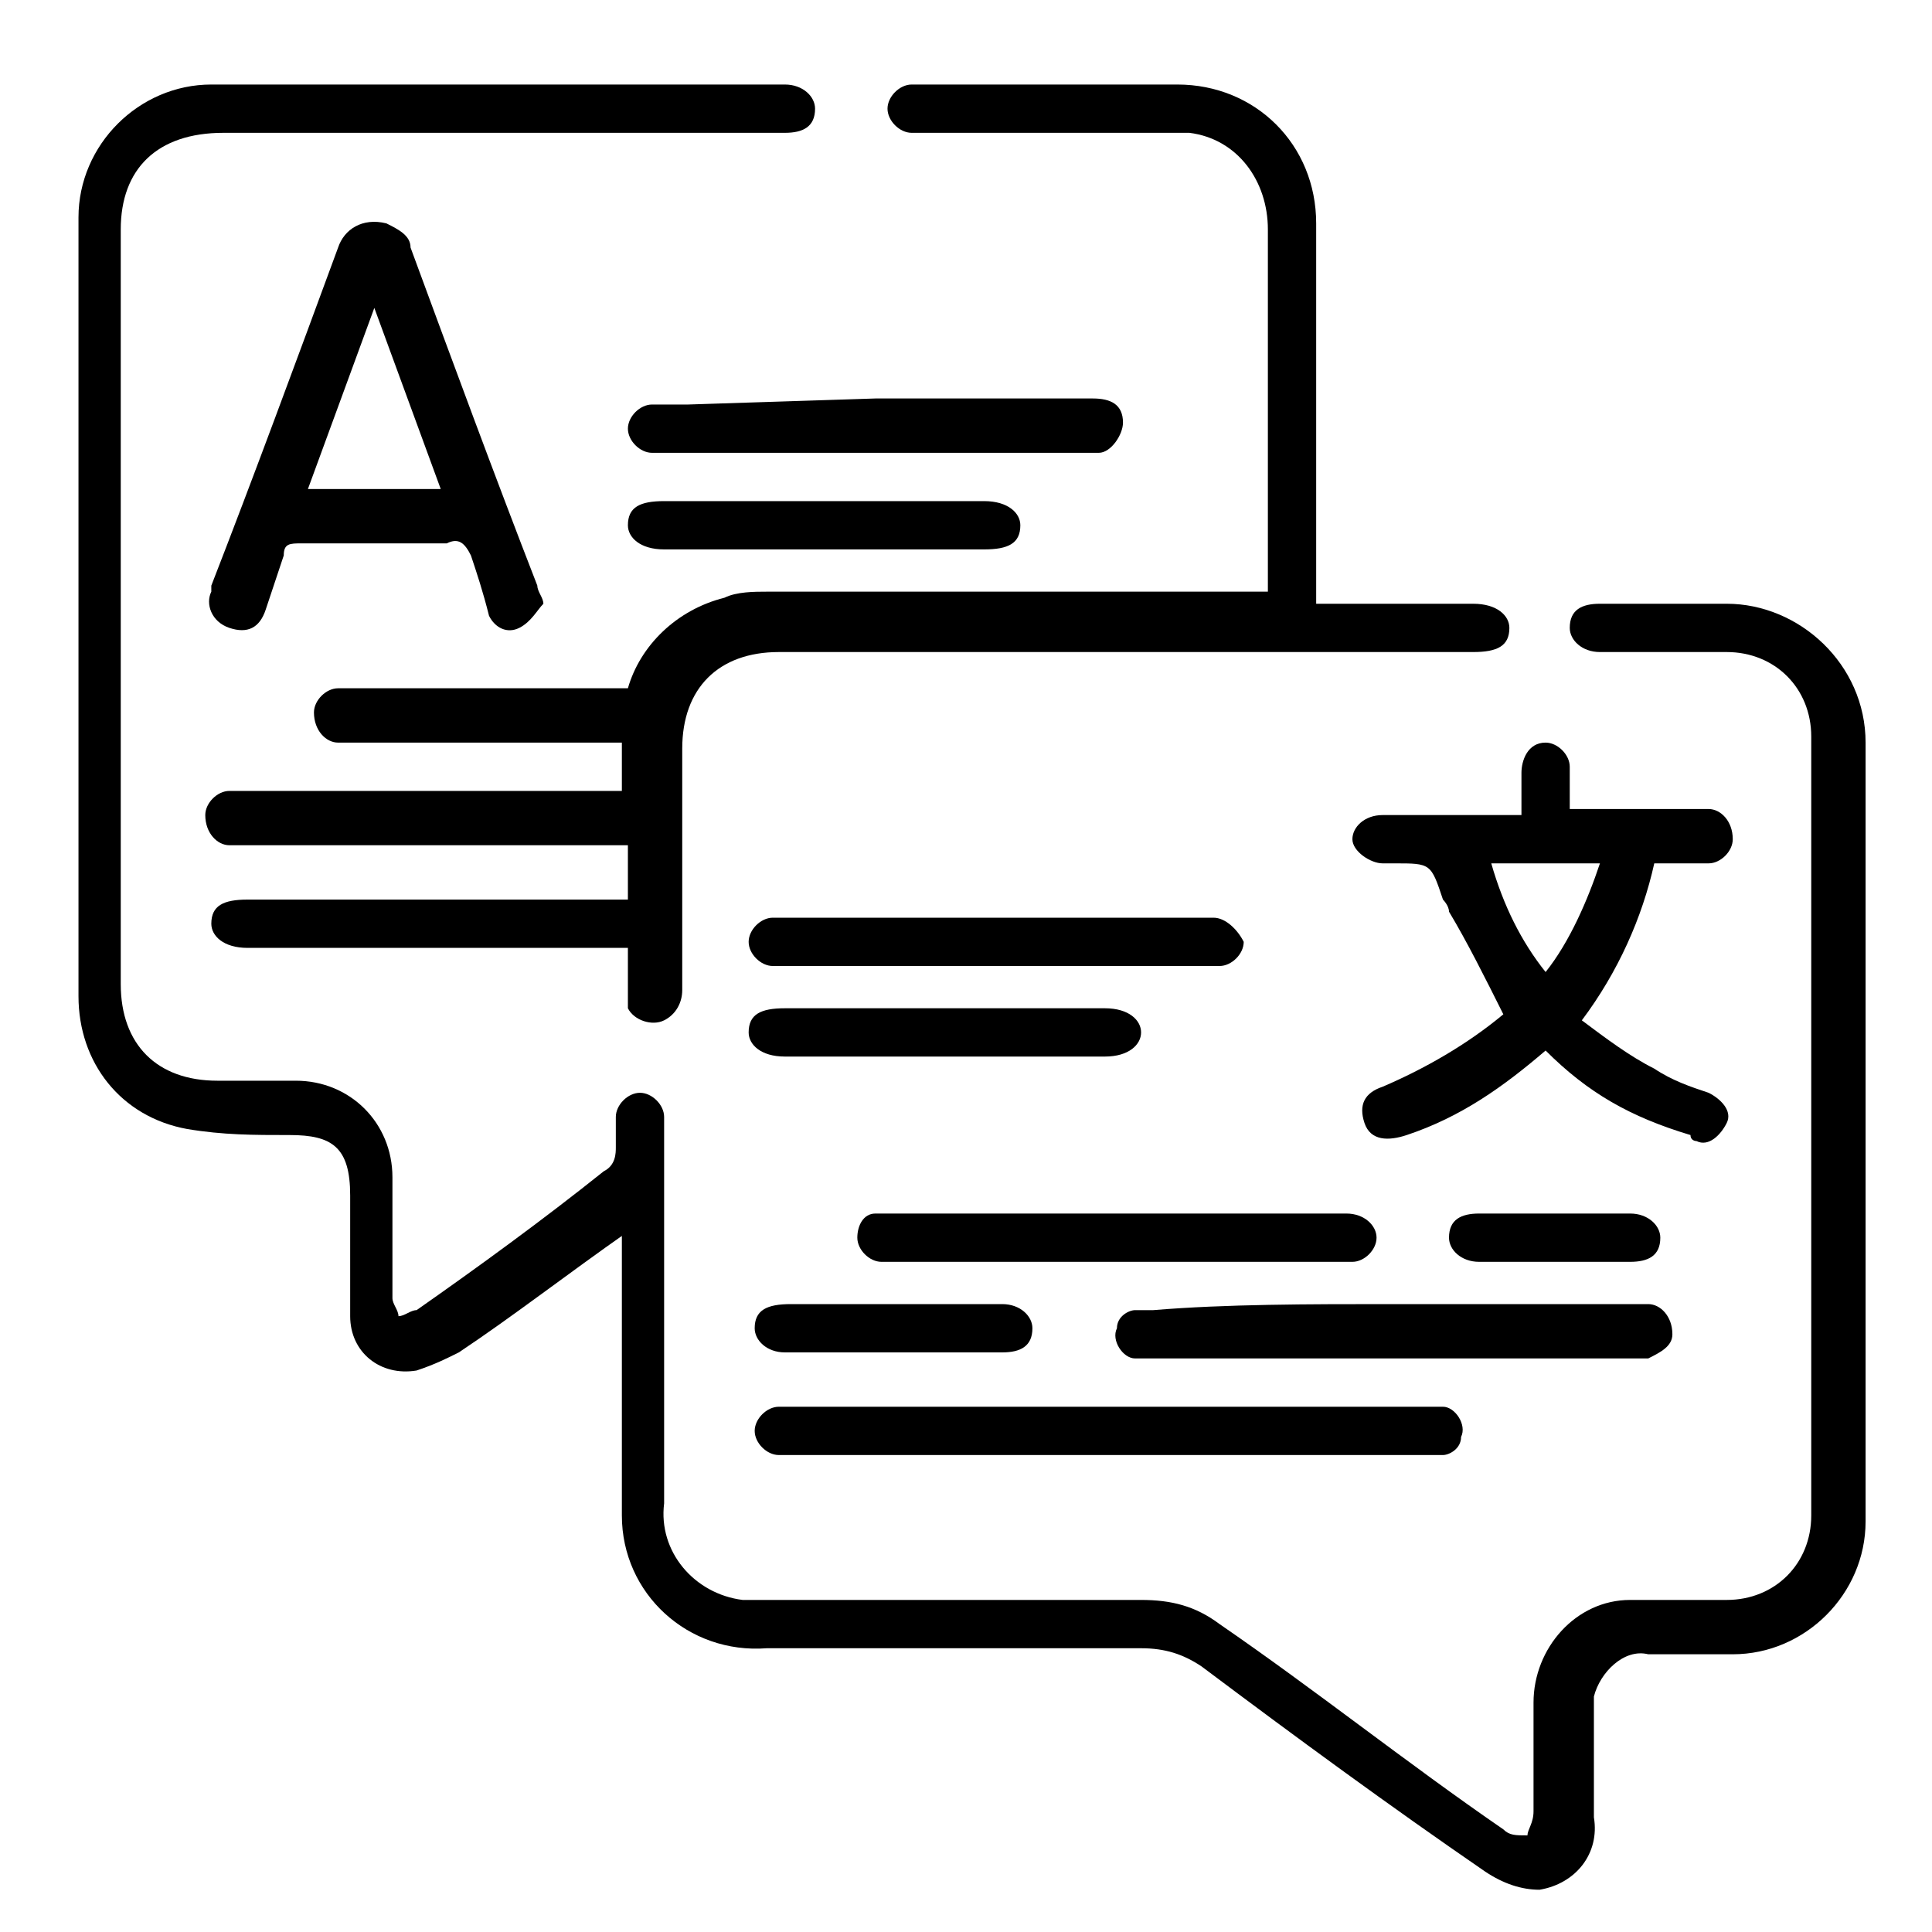
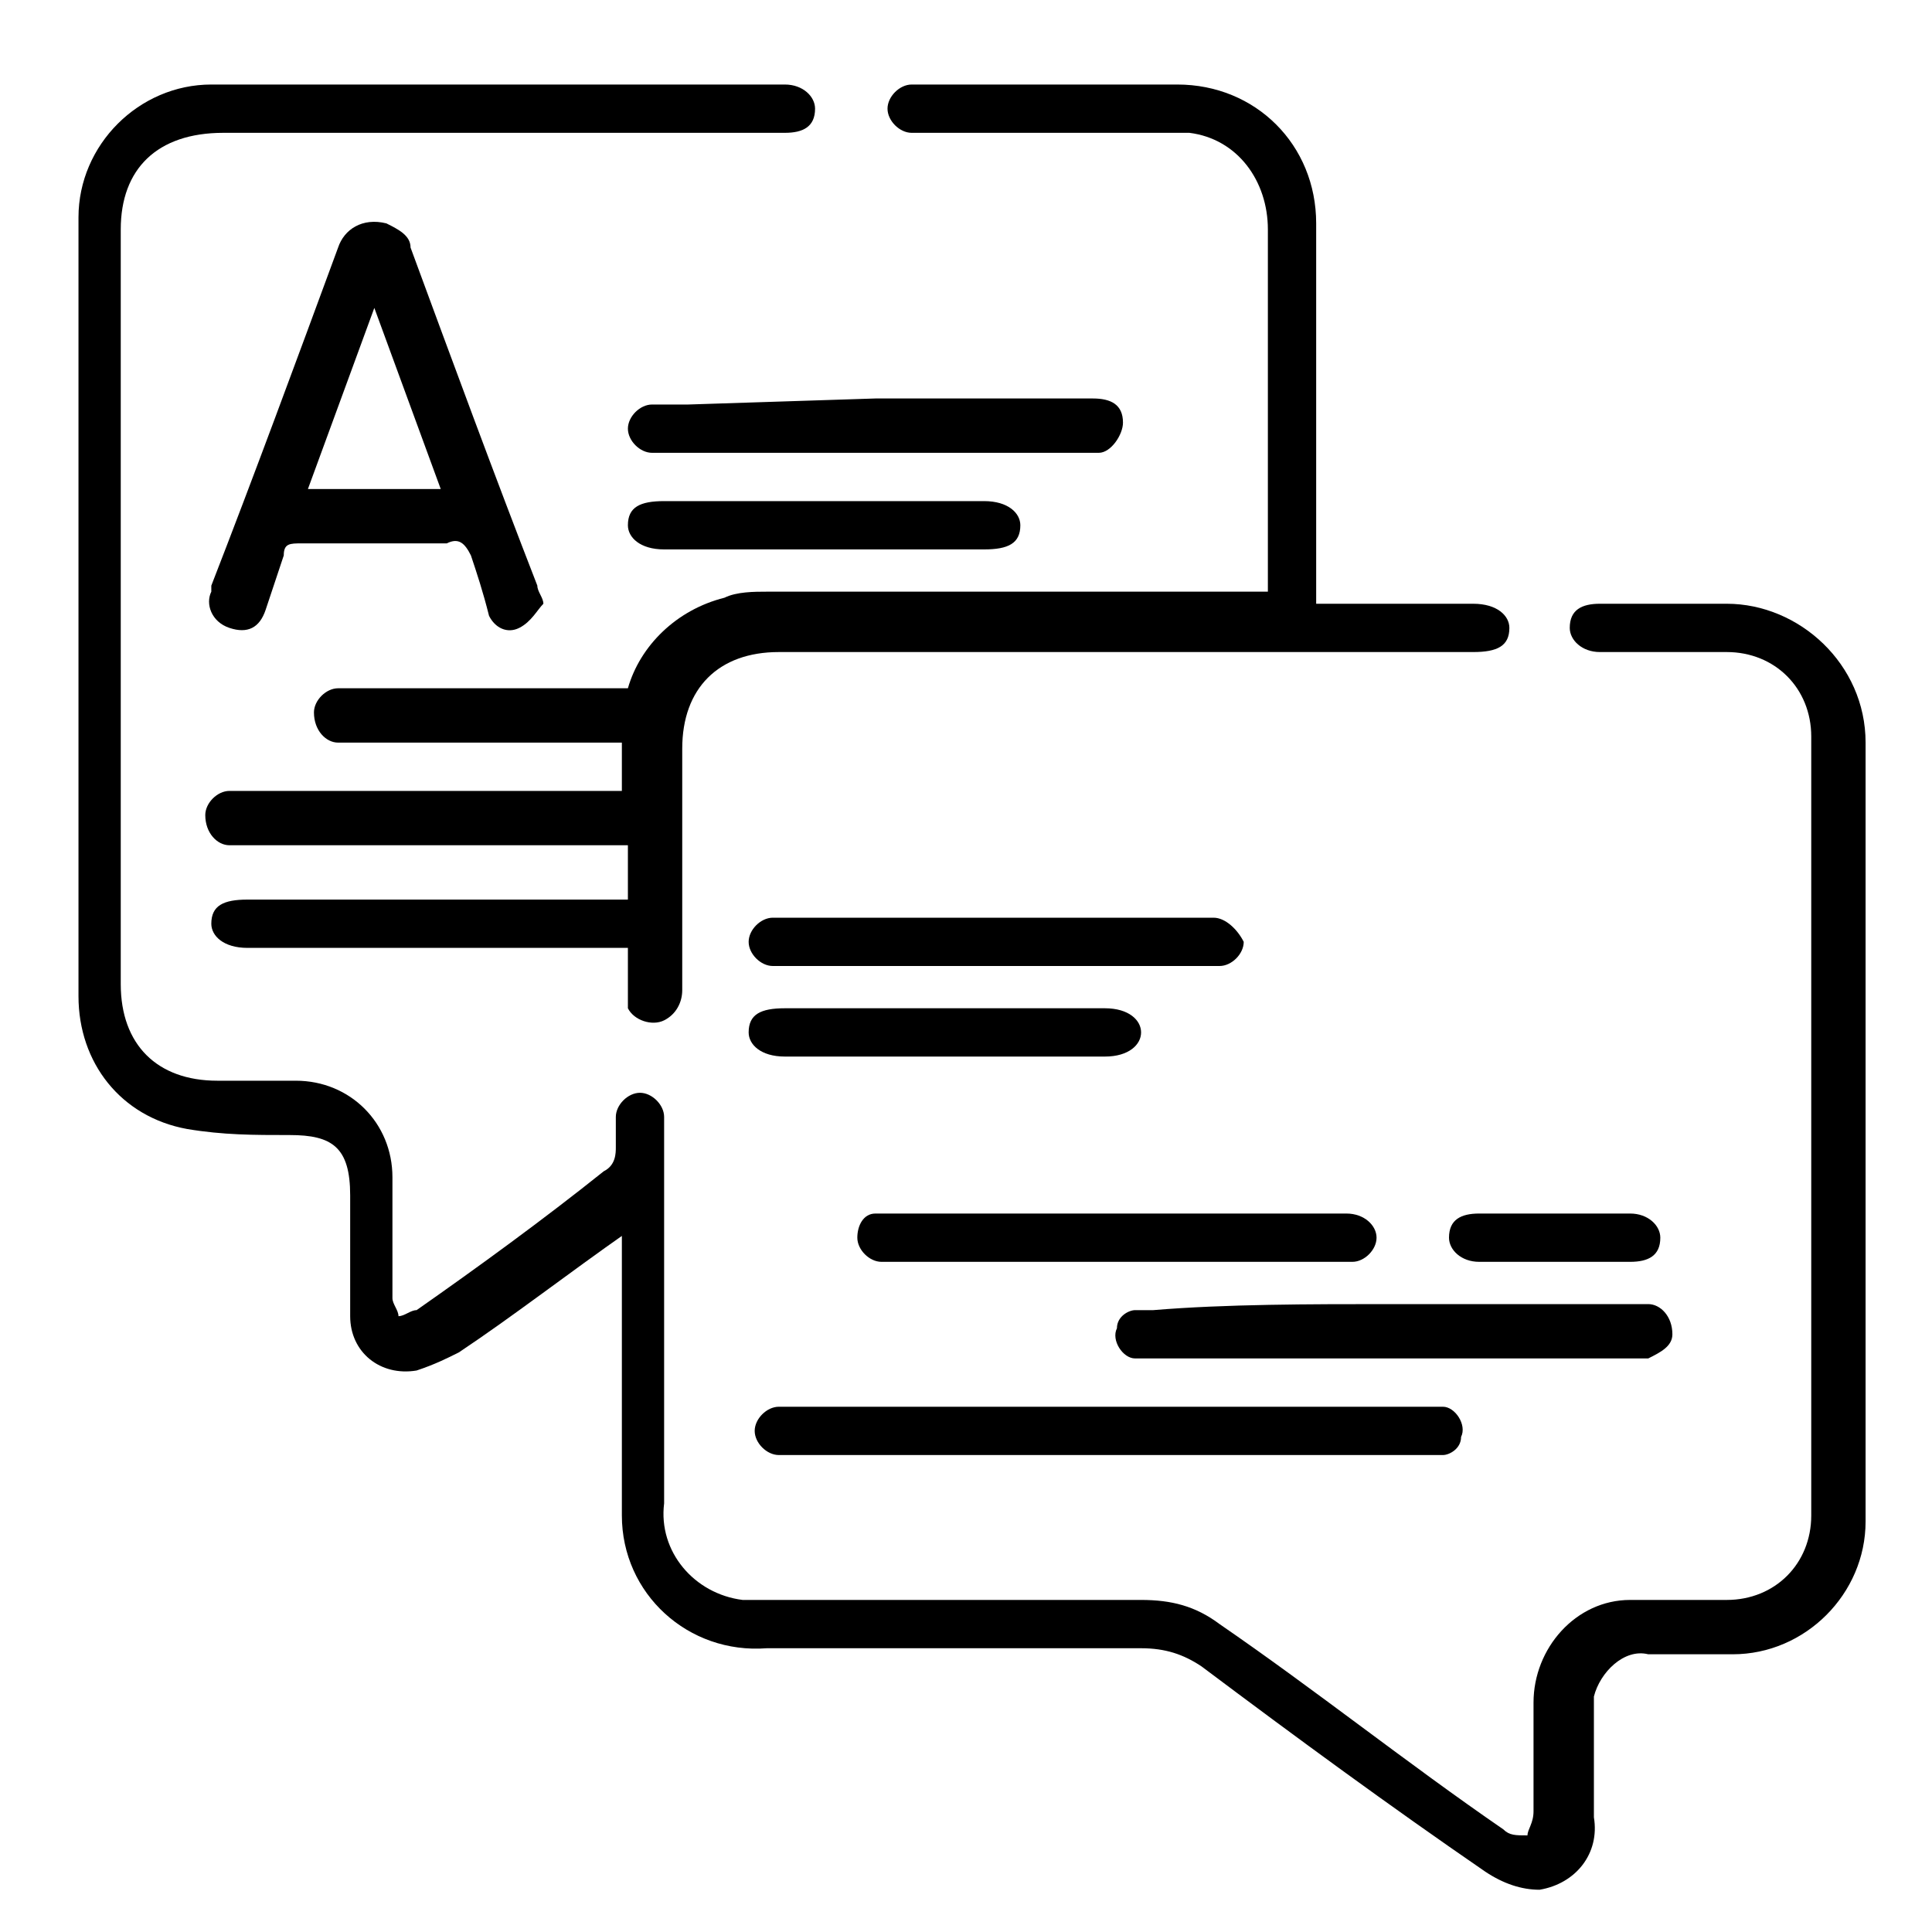
<svg xmlns="http://www.w3.org/2000/svg" version="1.1" id="katman_1" x="0px" y="0px" viewBox="0 0 32 32" style="enable-background:new 0 0 32 32;" xml:space="preserve">
  <g id="Group_19743">
    <path id="Path_70015" d="M10.4,20.4c-1,0.7-1.9,1.4-2.8,2c-0.2,0.1-0.4,0.2-0.7,0.3c-0.6,0.1-1.1-0.3-1.1-0.9c0-0.1,0-0.1,0-0.2   c0-0.6,0-1.2,0-1.8c0-0.8-0.3-1-1-1c-0.6,0-1.1,0-1.7-0.1c-1.1-0.2-1.8-1.1-1.8-2.2c0-4.3,0-8.6,0-12.9c0-1.2,1-2.2,2.2-2.2   c3.2,0,6.4,0,9.5,0c0.3,0,0.5,0.2,0.5,0.4c0,0.3-0.2,0.4-0.5,0.4c-3.1,0-6.2,0-9.3,0C2.6,2.2,2,2.8,2,3.8C2,8,2,12.1,2,16.3   c0,1,0.6,1.6,1.6,1.6c0.4,0,0.9,0,1.3,0c0.9,0,1.6,0.7,1.6,1.6c0,0.7,0,1.3,0,2c0,0.1,0.1,0.2,0.1,0.3c0.1,0,0.2-0.1,0.3-0.1   c1-0.7,2.1-1.5,3.1-2.3c0.2-0.1,0.2-0.3,0.2-0.4c0-0.2,0-0.4,0-0.5c0-0.2,0.2-0.4,0.4-0.4c0,0,0,0,0,0c0.2,0,0.4,0.2,0.4,0.4   c0,0.1,0,0.2,0,0.3c0,2,0,4.1,0,6.1c-0.1,0.8,0.5,1.5,1.3,1.6c0.1,0,0.2,0,0.3,0c2.1,0,4.2,0,6.3,0c0.5,0,0.9,0.1,1.3,0.4   c1.6,1.1,3.1,2.3,4.7,3.4c0.1,0.1,0.2,0.1,0.4,0.1c0-0.1,0.1-0.2,0.1-0.4c0-0.6,0-1.2,0-1.8c0-0.9,0.7-1.7,1.6-1.7   c0.1,0,0.1,0,0.2,0c0.5,0,0.9,0,1.4,0c0.8,0,1.4-0.6,1.4-1.4c0,0,0,0,0-0.1c0-4.3,0-8.5,0-12.8c0-0.8-0.6-1.4-1.4-1.4   c0,0-0.1,0-0.1,0c-0.7,0-1.3,0-2,0c-0.3,0-0.5-0.2-0.5-0.4c0-0.3,0.2-0.4,0.5-0.4c0.7,0,1.4,0,2.1,0c1.2,0,2.3,1,2.3,2.3   c0,4.3,0,8.6,0,12.9c0,1.2-1,2.2-2.2,2.2c-0.5,0-1,0-1.4,0c-0.4-0.1-0.8,0.3-0.9,0.7c0,0.1,0,0.1,0,0.2c0,0.6,0,1.2,0,1.8   c0.1,0.6-0.3,1.1-0.9,1.2c-0.3,0-0.6-0.1-0.9-0.3c-1.6-1.1-3.1-2.2-4.7-3.4c-0.3-0.2-0.6-0.3-1-0.3c-2.1,0-4.1,0-6.2,0   c-1.3,0.1-2.4-0.9-2.4-2.2c0-0.1,0-0.2,0-0.3c0-1.4,0-2.7,0-4.1V20.4z" />
    <path id="Path_70016" d="M10.4,15.7H8.3c-1.4,0-2.8,0-4.2,0c-0.4,0-0.6-0.2-0.6-0.4c0-0.3,0.2-0.4,0.6-0.4c2,0,4,0,6,0h0.3V14H4.1   c-0.1,0-0.2,0-0.3,0c-0.2,0-0.4-0.2-0.4-0.5c0-0.2,0.2-0.4,0.4-0.4c0.1,0,0.2,0,0.3,0h6.2v-0.8H5.9c-0.1,0-0.2,0-0.3,0   c-0.2,0-0.4-0.2-0.4-0.5c0-0.2,0.2-0.4,0.4-0.4c0.1,0,0.2,0,0.2,0h4.6c0.2-0.7,0.8-1.3,1.6-1.5c0.2-0.1,0.5-0.1,0.7-0.1   c2.6,0,5.2,0,7.8,0H21V9.6c0-1.9,0-3.9,0-5.8C21,3,20.5,2.3,19.7,2.2c-0.1,0-0.2,0-0.3,0c-1.4,0-2.7,0-4.1,0c-0.1,0-0.2,0-0.2,0   c-0.2,0-0.4-0.2-0.4-0.4c0,0,0,0,0,0c0-0.2,0.2-0.4,0.4-0.4c0,0,0,0,0,0c0.7,0,1.4,0,2.1,0c0.8,0,1.6,0,2.3,0c1.3,0,2.3,1,2.3,2.3   c0,0,0,0,0,0.1c0,1.9,0,3.9,0,5.8v0.4h0.3c0.8,0,1.5,0,2.3,0c0.4,0,0.6,0.2,0.6,0.4c0,0.3-0.2,0.4-0.6,0.4H12.9   c-1,0-1.6,0.6-1.6,1.6c0,1.3,0,2.7,0,4c0,0.2-0.1,0.4-0.3,0.5c-0.2,0.1-0.5,0-0.6-0.2c0-0.1,0-0.1,0-0.2   C10.4,16.2,10.4,16,10.4,15.7" />
-     <path id="Path_70017" d="M25.6,17.4c-0.7,0.6-1.4,1.1-2.3,1.4c-0.3,0.1-0.6,0.1-0.7-0.2c-0.1-0.3,0-0.5,0.3-0.6   c0.7-0.3,1.4-0.7,2-1.2c-0.3-0.6-0.6-1.2-0.9-1.7c0-0.1-0.1-0.2-0.1-0.2c-0.2-0.6-0.2-0.6-0.8-0.6c-0.1,0-0.2,0-0.2,0   c-0.2,0-0.5-0.2-0.5-0.4c0,0,0,0,0,0c0-0.2,0.2-0.4,0.5-0.4c0,0,0,0,0,0c0.6,0,1.2,0,1.9,0h0.4c0-0.2,0-0.5,0-0.7   c0-0.2,0.1-0.5,0.4-0.5c0,0,0,0,0,0c0.2,0,0.4,0.2,0.4,0.4c0,0,0,0,0,0c0,0.2,0,0.4,0,0.7c0.7,0,1.3,0,1.9,0c0.1,0,0.2,0,0.4,0   c0.2,0,0.4,0.2,0.4,0.5c0,0.2-0.2,0.4-0.4,0.4c-0.3,0-0.6,0-0.9,0c-0.2,0.9-0.6,1.8-1.2,2.6c0.4,0.3,0.8,0.6,1.2,0.8   c0.3,0.2,0.6,0.3,0.9,0.4c0.2,0.1,0.4,0.3,0.3,0.5c-0.1,0.2-0.3,0.4-0.5,0.3c0,0-0.1,0-0.1-0.1C27,18.5,26.3,18.1,25.6,17.4    M25.6,16.1c0.4-0.5,0.7-1.2,0.9-1.8h-1.8C24.9,15,25.2,15.6,25.6,16.1" />
    <path id="Path_70018" d="M9,10c-0.1,0.1-0.2,0.3-0.4,0.4c-0.2,0.1-0.4,0-0.5-0.2c0,0,0,0,0,0C8,9.8,7.9,9.5,7.8,9.2   C7.7,9,7.6,8.9,7.4,9C6.6,9,5.8,9,5,9C4.8,9,4.7,9,4.7,9.2c-0.1,0.3-0.2,0.6-0.3,0.9c-0.1,0.3-0.3,0.4-0.6,0.3   C3.5,10.3,3.4,10,3.5,9.8c0,0,0,0,0-0.1C4.2,7.9,4.9,6,5.6,4.1C5.7,3.8,6,3.6,6.4,3.7c0.2,0.1,0.4,0.2,0.4,0.4   C7.5,6,8.2,7.9,8.9,9.7C8.9,9.8,9,9.9,9,10L9,10 M7.3,8.1l-1.1-3l-1.1,3H7.3z" />
    <path id="Path_70019" d="M18.3,24.1h-5.1c-0.1,0-0.2,0-0.3,0c-0.2,0-0.4-0.2-0.4-0.4c0-0.2,0.2-0.4,0.4-0.4c0.1,0,0.2,0,0.3,0   c3.5,0,6.9,0,10.4,0c0.1,0,0.2,0,0.3,0c0.2,0,0.4,0.3,0.3,0.5c0,0.2-0.2,0.3-0.3,0.3c-0.1,0-0.2,0-0.3,0L18.3,24.1" />
    <path id="Path_70020" d="M23,21.6h4c0.1,0,0.2,0,0.3,0c0.2,0,0.4,0.2,0.4,0.5c0,0.2-0.2,0.3-0.4,0.4c-0.1,0-0.2,0-0.2,0h-8   c-0.1,0-0.2,0-0.3,0c-0.2,0-0.4-0.3-0.3-0.5c0-0.2,0.2-0.3,0.3-0.3c0.1,0,0.2,0,0.3,0C20.3,21.6,21.7,21.6,23,21.6" />
    <path id="Path_70021" d="M18.5,20.9c-1.2,0-2.4,0-3.6,0c-0.1,0-0.2,0-0.3,0c-0.2,0-0.4-0.2-0.4-0.4c0-0.2,0.1-0.4,0.3-0.4   c0.1,0,0.1,0,0.2,0h7.5c0,0,0,0,0.1,0c0.3,0,0.5,0.2,0.5,0.4c0,0.2-0.2,0.4-0.4,0.4c0,0,0,0,0,0c-0.4,0-0.7,0-1.1,0L18.5,20.9" />
    <path id="Path_70022" d="M14.5,6.6c1.2,0,2.4,0,3.6,0c0.3,0,0.5,0.1,0.5,0.4c0,0.2-0.2,0.5-0.4,0.5c0,0,0,0-0.1,0   c-0.3,0-0.6,0-0.9,0h-6.1c-0.1,0-0.2,0-0.3,0c-0.2,0-0.4-0.2-0.4-0.4c0-0.2,0.2-0.4,0.4-0.4c0.2,0,0.4,0,0.6,0L14.5,6.6" />
    <path id="Path_70023" d="M16.5,16h-3.4c-0.1,0-0.2,0-0.3,0c-0.2,0-0.4-0.2-0.4-0.4c0-0.2,0.2-0.4,0.4-0.4c0.1,0,0.3,0,0.4,0h6.7   c0.1,0,0.2,0,0.2,0c0.2,0,0.4,0.2,0.5,0.4c0,0,0,0,0,0c0,0.2-0.2,0.4-0.4,0.4c0,0,0,0,0,0c-0.5,0-1,0-1.5,0L16.5,16" />
    <path id="Path_70024" d="M13.6,9.1c-0.9,0-1.8,0-2.6,0c-0.4,0-0.6-0.2-0.6-0.4c0-0.3,0.2-0.4,0.6-0.4c1.8,0,3.5,0,5.3,0   c0.4,0,0.6,0.2,0.6,0.4c0,0.3-0.2,0.4-0.6,0.4C15.4,9.1,14.5,9.1,13.6,9.1" />
    <path id="Path_70025" d="M15.7,16.7c0.9,0,1.8,0,2.6,0c0.4,0,0.6,0.2,0.6,0.4s-0.2,0.4-0.6,0.4c-1.8,0-3.5,0-5.3,0   c-0.4,0-0.6-0.2-0.6-0.4c0-0.3,0.2-0.4,0.6-0.4C13.9,16.7,14.8,16.7,15.7,16.7" />
-     <path id="Path_70026" d="M14.8,21.6c0.6,0,1.2,0,1.8,0c0.3,0,0.5,0.2,0.5,0.4c0,0.3-0.2,0.4-0.5,0.4c-1.2,0-2.4,0-3.6,0   c-0.3,0-0.5-0.2-0.5-0.4c0-0.3,0.2-0.4,0.6-0.4C13.6,21.6,14.2,21.6,14.8,21.6" />
    <path id="Path_70027" d="M25.8,20.9c-0.4,0-0.8,0-1.3,0c-0.3,0-0.5-0.2-0.5-0.4c0-0.3,0.2-0.4,0.5-0.4c0.8,0,1.7,0,2.5,0   c0.3,0,0.5,0.2,0.5,0.4c0,0.3-0.2,0.4-0.5,0.4C26.7,20.9,26.3,20.9,25.8,20.9" />
  </g>
</svg>